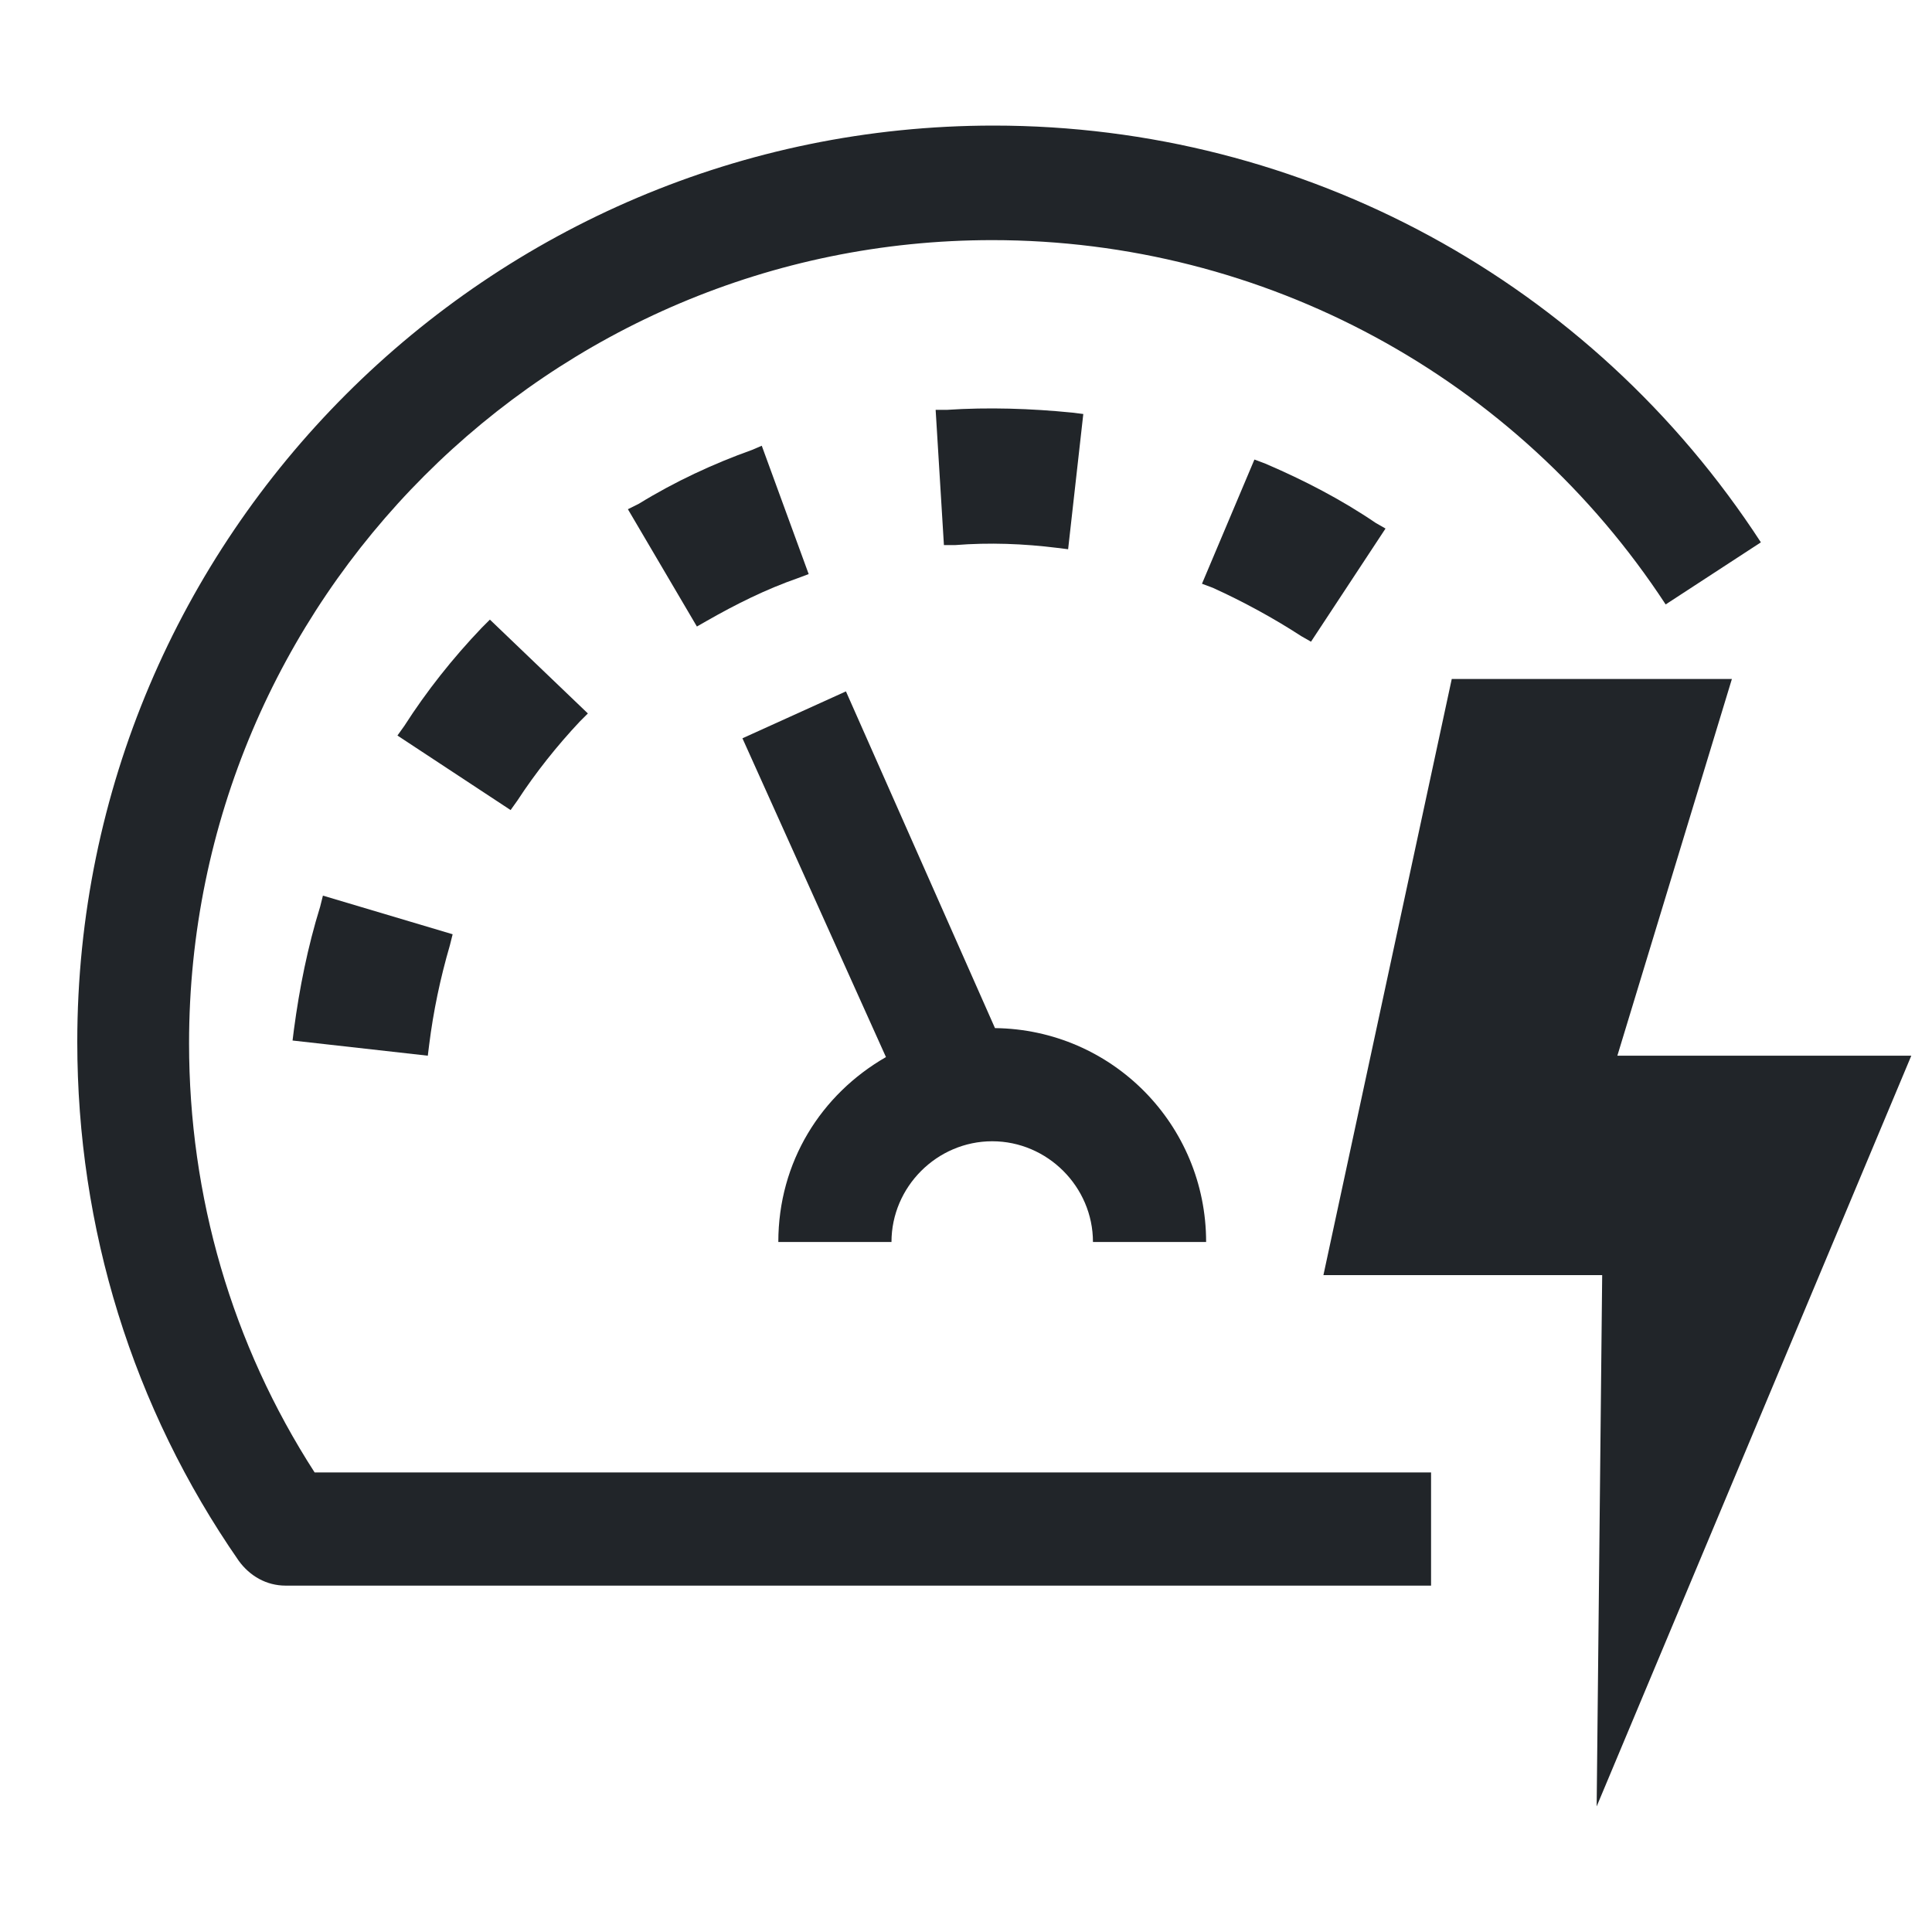
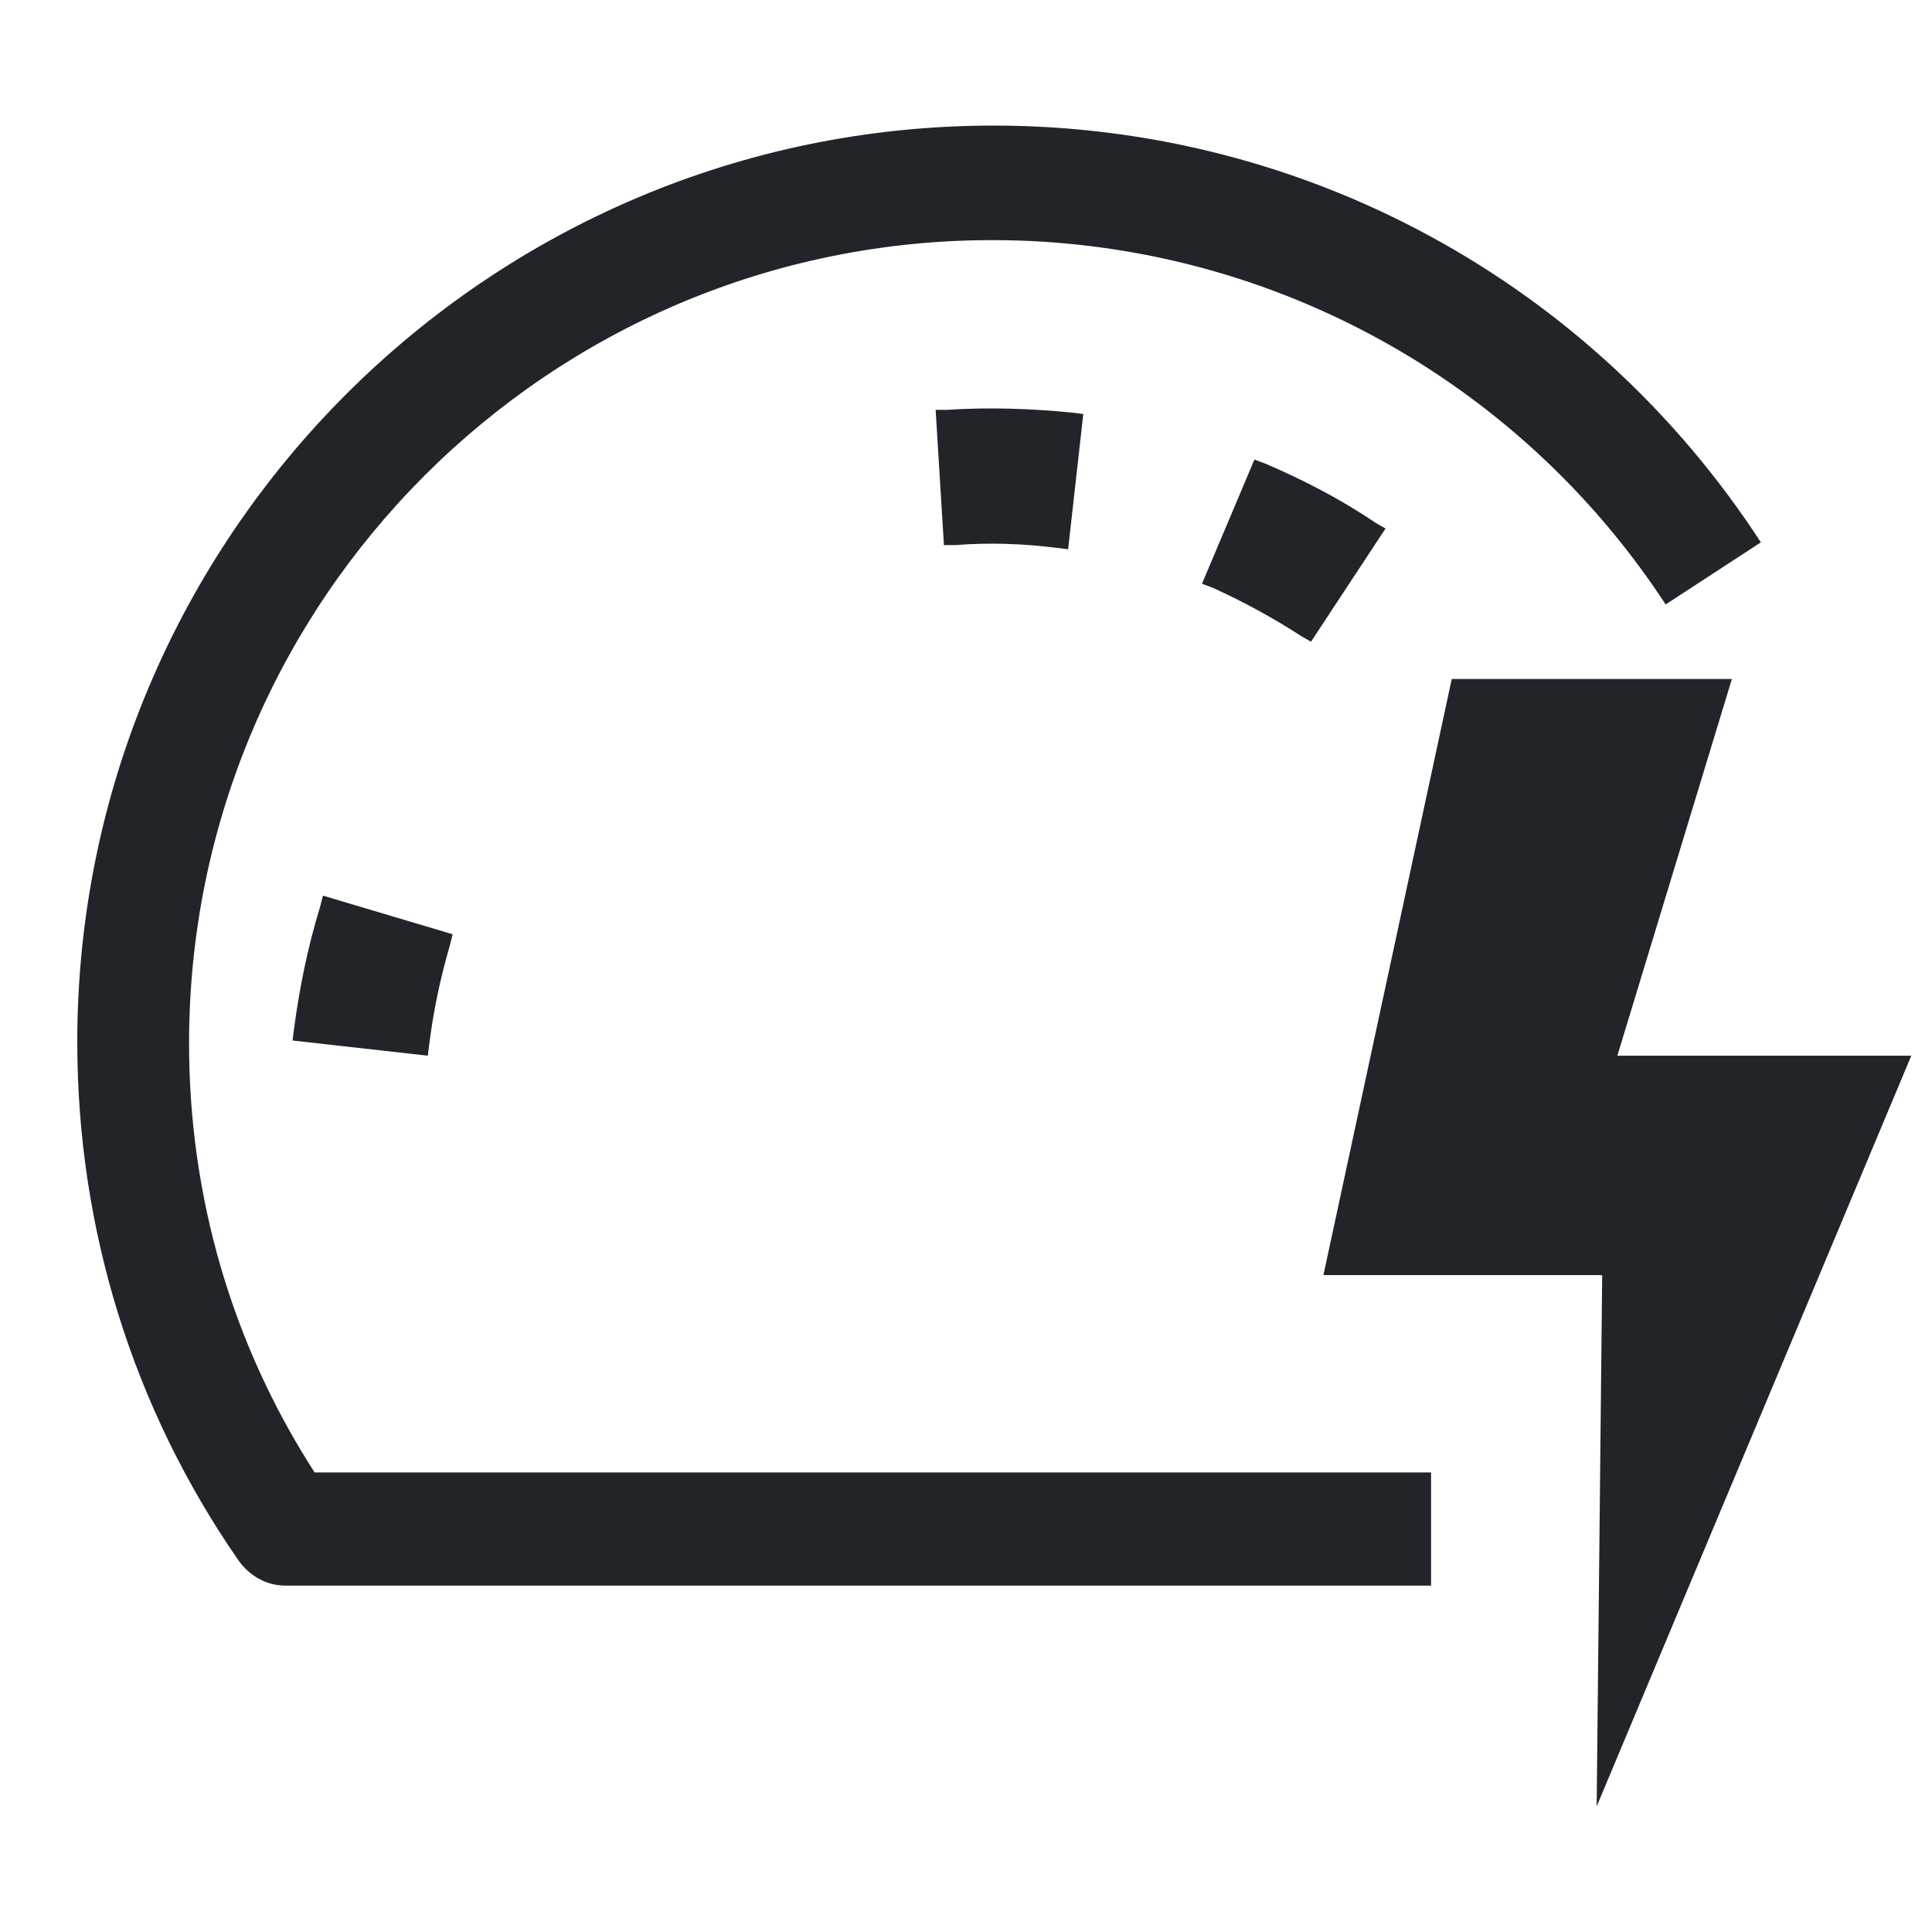
<svg xmlns="http://www.w3.org/2000/svg" version="1.1" id="katman_1" x="0px" y="0px" viewBox="0 0 14 14" style="enable-background:new 0 0 14 14;" xml:space="preserve">
  <style type="text/css">
	.st0{fill:#212529;}
</style>
  <g>
    <path class="st0" d="M1.37,7.56c0-3.21,2.61-5.82,5.82-5.82c1.97,0,3.8,0.99,4.88,2.64l0.69-0.45C11.53,2.04,9.45,0.91,7.2,0.91   c-3.66,0-6.64,2.98-6.64,6.64c0,1.35,0.4,2.65,1.17,3.76c0.08,0.11,0.2,0.18,0.34,0.18h8.3v-0.82H2.28   C1.68,9.74,1.37,8.67,1.37,7.56z" />
    <path class="st0" d="M7.66,3.97l0.08,0.01L7.85,3L7.77,2.99c-0.3-0.03-0.61-0.04-0.91-0.02L6.78,2.97l0.06,0.98l0.08,0   C7.17,3.93,7.42,3.94,7.66,3.97z" />
-     <path class="st0" d="M5.52,3.23L5.45,3.26c-0.28,0.1-0.56,0.23-0.82,0.39L4.55,3.69l0.5,0.85L5.12,4.5   c0.21-0.12,0.43-0.23,0.66-0.31l0.08-0.03L5.52,3.23z" />
    <path class="st0" d="M9.43,4.61L9.5,4.65l0.54-0.82L9.97,3.79c-0.25-0.17-0.52-0.31-0.8-0.43L9.09,3.33L8.71,4.23l0.08,0.03   C9.01,4.36,9.23,4.48,9.43,4.61z" />
-     <path class="st0" d="M3.75,5.8c0.13-0.2,0.29-0.4,0.45-0.57l0.06-0.06L3.55,4.49L3.49,4.55c-0.21,0.22-0.4,0.46-0.56,0.71   L2.88,5.33l0.82,0.54L3.75,5.8z" />
    <path class="st0" d="M2.32,6.57C2.23,6.86,2.17,7.16,2.13,7.46L2.12,7.54L3.1,7.65l0.01-0.08c0.03-0.24,0.08-0.48,0.15-0.72   l0.02-0.08L2.34,6.49L2.32,6.57z" />
-     <path class="st0" d="M5.64,9h0.82c0-0.4,0.33-0.73,0.73-0.73c0.4,0,0.73,0.33,0.73,0.73h0.82c0-0.85-0.68-1.54-1.53-1.55L6.13,5.01   L5.38,5.35l1.04,2.31C5.95,7.93,5.64,8.42,5.64,9z" />
    <polygon class="st0" points="13.85,7.65 11.72,7.65 12.55,4.92 10.52,4.92 9.59,9.24 11.61,9.24 11.57,13.09  " />
  </g>
</svg>